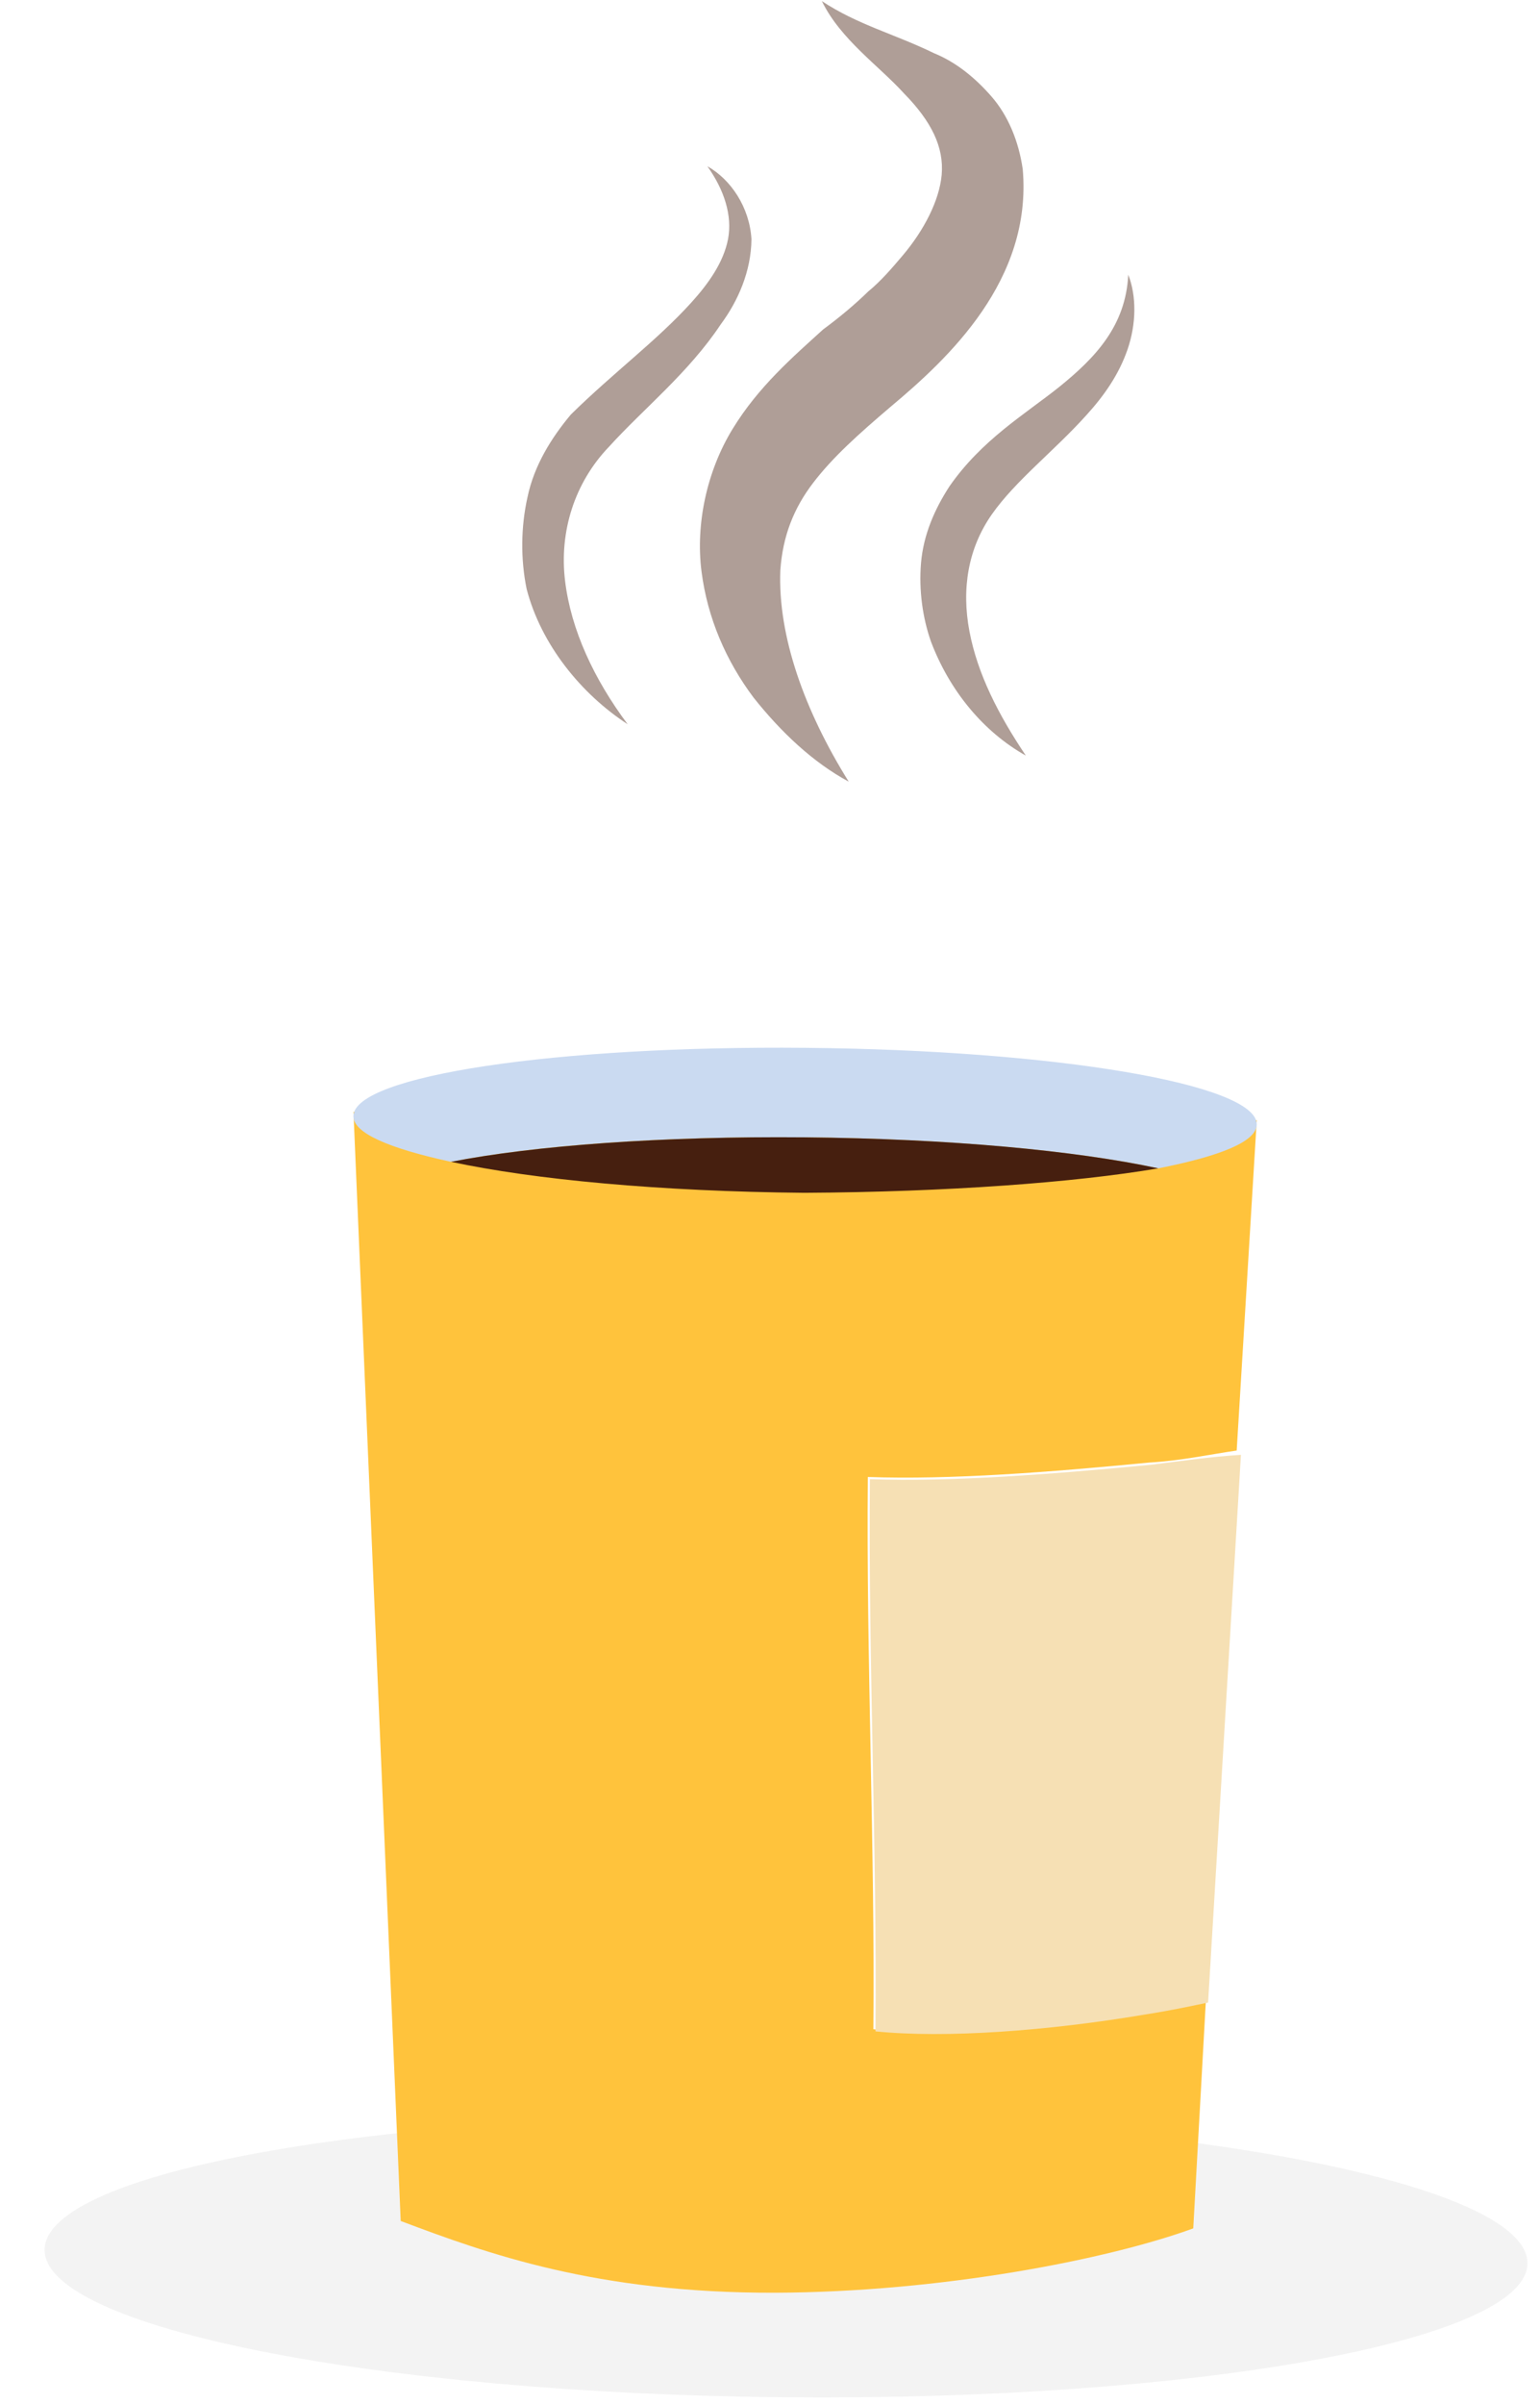
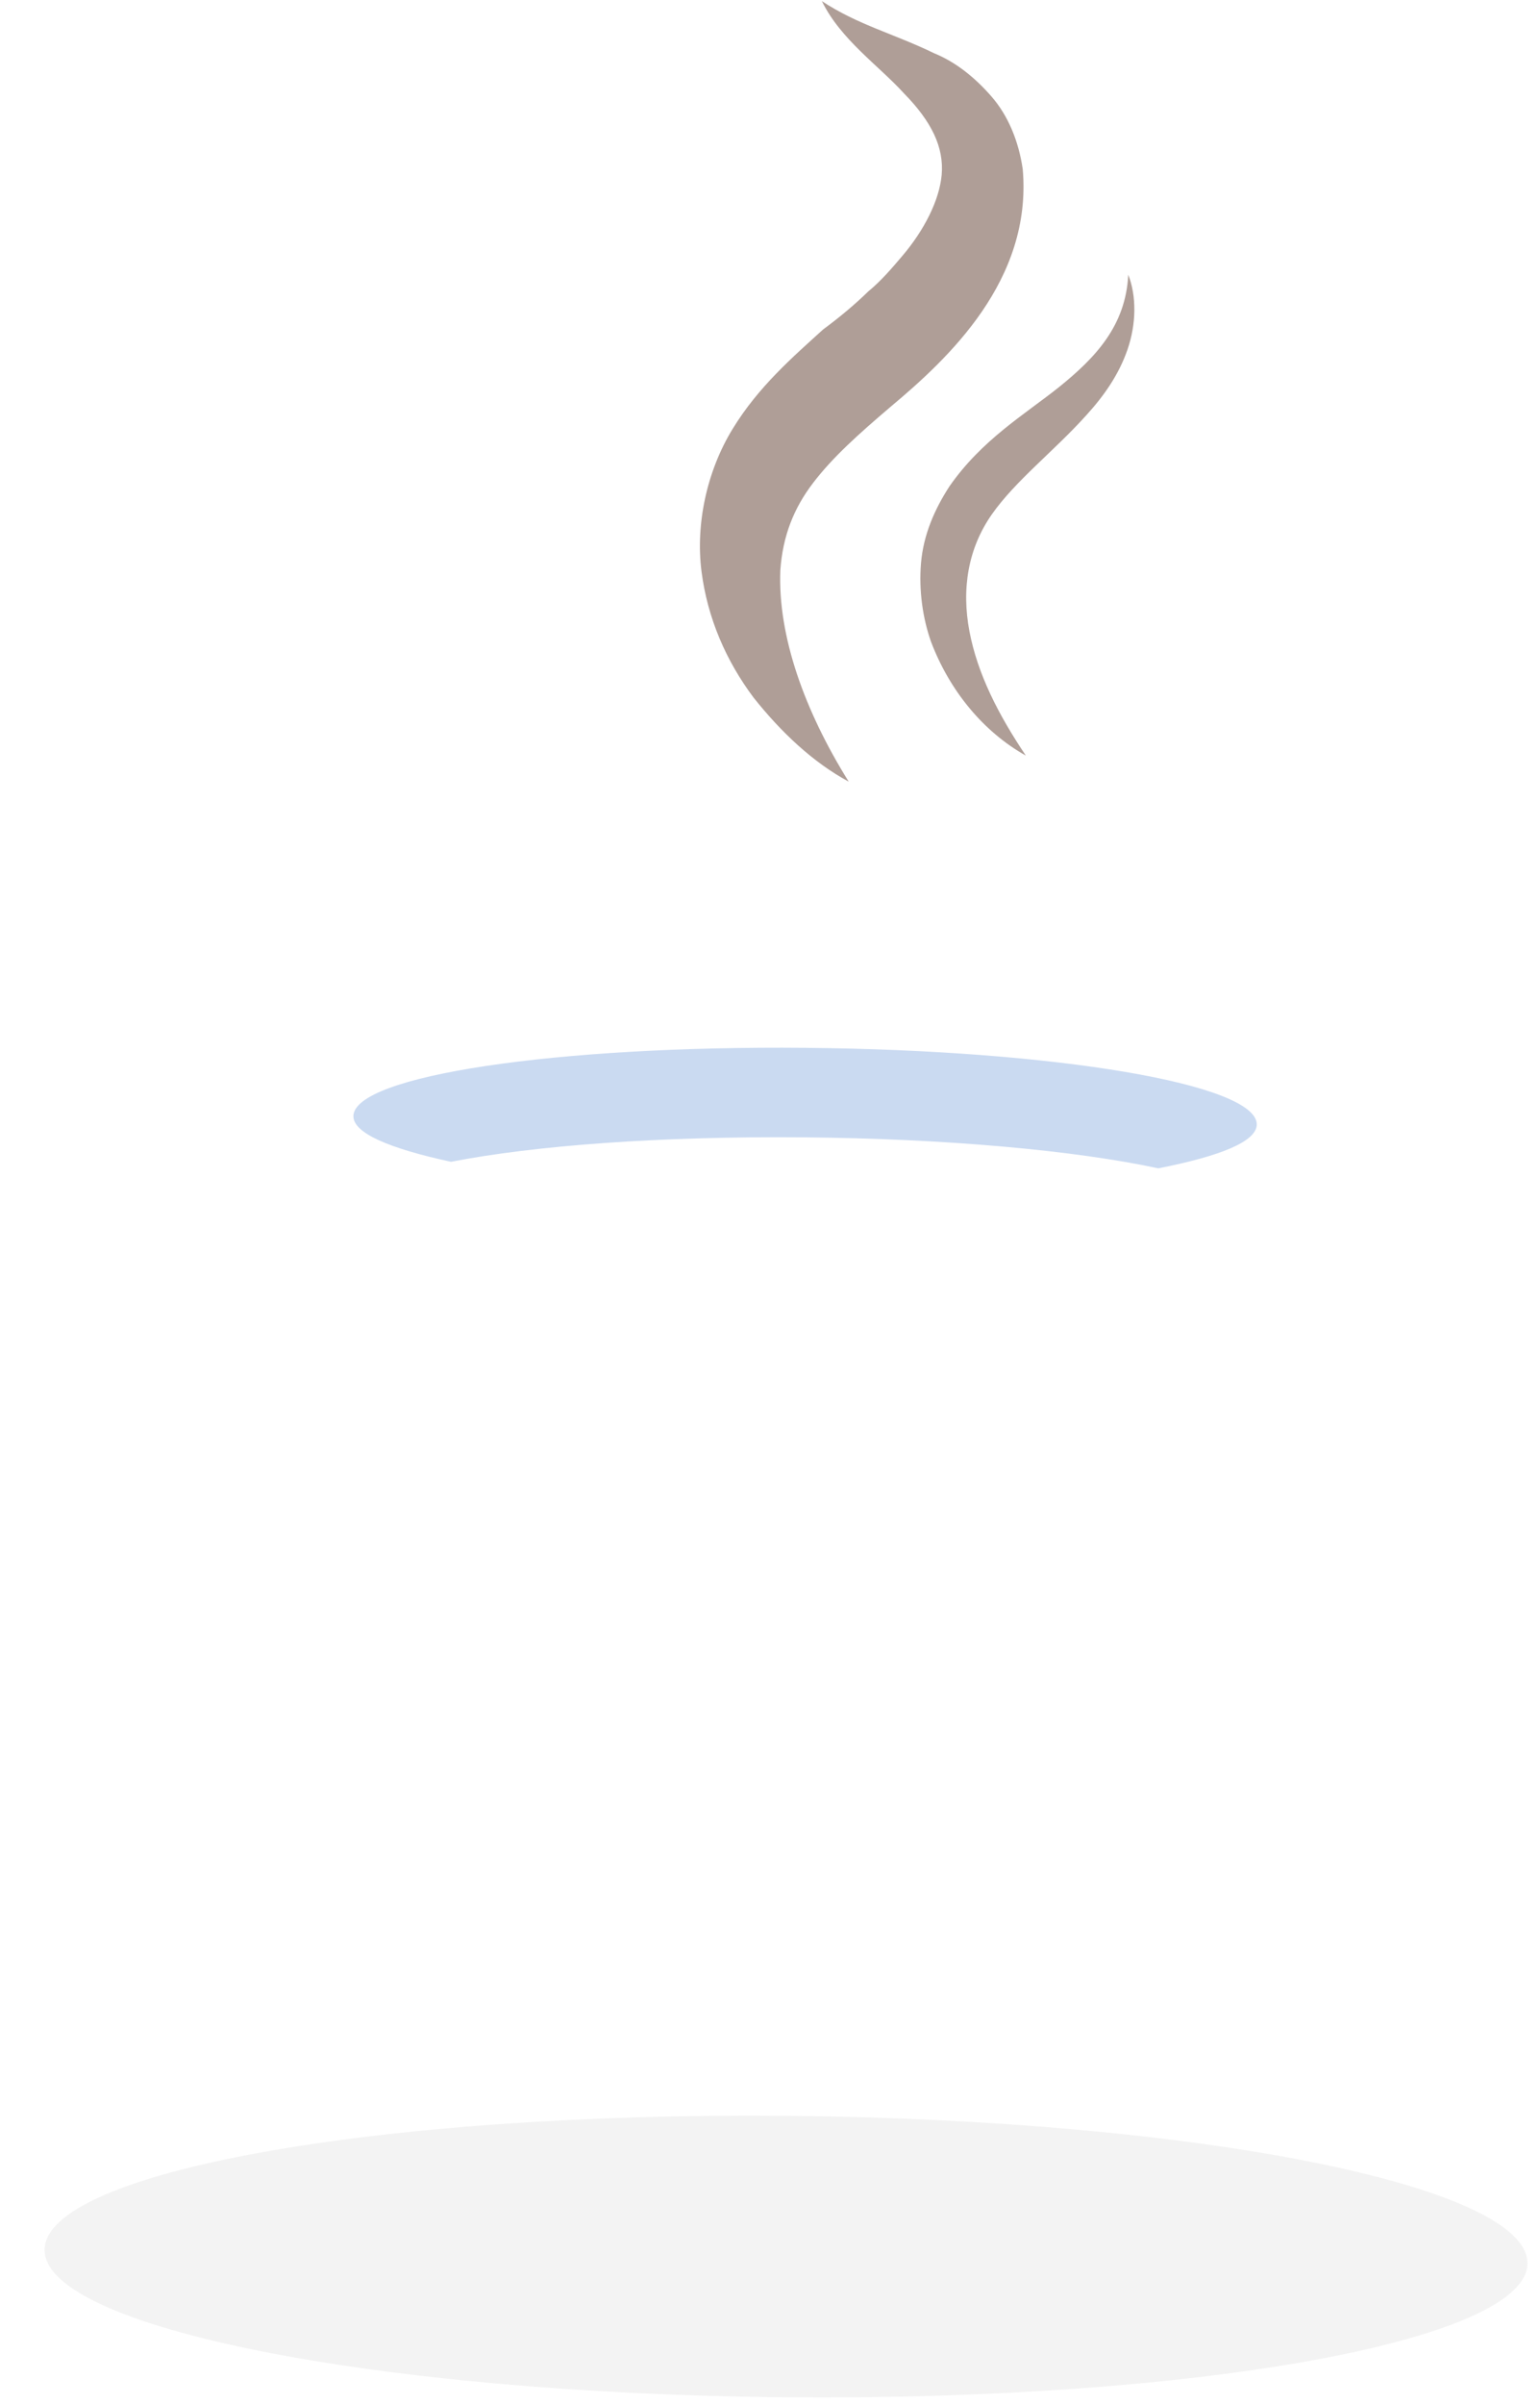
<svg xmlns="http://www.w3.org/2000/svg" width="25" height="39" viewBox="0 0 25 39" fill="none">
  <path opacity="0.05" d="M12.739 38.891C19.386 38.952 24.784 37.98 24.796 36.72C24.808 35.459 19.429 34.387 12.781 34.325C6.134 34.263 0.736 35.235 0.724 36.496C0.712 37.757 6.091 38.829 12.739 38.891Z" fill="black" />
-   <path d="M14.178 32.92C14.205 29.98 14.061 26.901 14.088 23.961C15.437 24.008 17.029 23.884 18.656 23.727C19.175 23.697 19.626 23.597 20.076 23.532L20.402 18.174L5.738 18.038C5.994 24.024 6.249 30.045 6.505 36.031C7.918 36.563 9.676 37.202 12.582 37.195C15.28 37.185 17.983 36.657 19.371 36.151L19.578 32.417C19.267 32.483 18.955 32.55 18.539 32.615C16.98 32.912 15.318 33.035 14.178 32.92Z" fill="#FFC33C" />
-   <path d="M18.69 23.762C17.063 23.919 15.436 24.043 14.122 23.996C14.095 26.936 14.239 30.015 14.212 32.955C15.352 33.07 17.014 32.947 18.573 32.684C18.988 32.619 19.3 32.553 19.612 32.487L20.145 23.602C19.66 23.632 19.21 23.697 18.69 23.762Z" fill="#F6E0B4" />
  <path d="M18.804 18.954C19.809 18.756 20.399 18.52 20.402 18.243C20.408 17.586 17.127 17.036 13.08 16.999C9.034 16.961 5.743 17.45 5.737 18.107C5.735 18.383 6.32 18.631 7.321 18.848C8.673 18.584 10.715 18.43 13.067 18.451C15.384 18.473 17.458 18.665 18.804 18.954Z" fill="#CADAF1" />
-   <path d="M18.804 18.954C17.458 18.665 15.419 18.473 13.067 18.451C10.75 18.43 8.673 18.584 7.322 18.848C8.668 19.137 10.707 19.329 13.059 19.351C15.376 19.338 17.453 19.184 18.804 18.954Z" fill="#461F0F" />
  <path opacity="0.43" d="M14.653 4.146C14.478 4.352 14.303 4.558 14.094 4.729C13.884 4.934 13.64 5.14 13.362 5.345C12.873 5.79 12.315 6.269 11.894 6.957C11.472 7.645 11.291 8.508 11.388 9.269C11.485 10.031 11.79 10.726 12.234 11.318C12.678 11.876 13.193 12.365 13.778 12.681C13.062 11.533 12.624 10.319 12.668 9.247C12.708 8.694 12.885 8.246 13.2 7.834C13.515 7.421 13.934 7.045 14.457 6.6C15.398 5.813 16.759 4.546 16.603 2.746C16.538 2.296 16.369 1.879 16.095 1.565C15.821 1.251 15.512 1.006 15.167 0.865C14.513 0.547 13.926 0.404 13.342 0.018C13.647 0.643 14.266 1.064 14.677 1.517C15.122 1.971 15.326 2.388 15.287 2.837C15.249 3.252 15.002 3.734 14.653 4.146Z" fill="#461F0F" />
-   <path opacity="0.43" d="M10.189 11.749C9.642 11.017 9.269 10.218 9.173 9.422C9.077 8.625 9.326 7.832 9.885 7.249C10.444 6.632 11.176 6.051 11.702 5.26C11.982 4.882 12.194 4.4 12.199 3.881C12.169 3.362 11.862 2.909 11.484 2.698C11.757 3.081 11.891 3.498 11.819 3.878C11.746 4.257 11.501 4.601 11.221 4.91C10.662 5.527 9.965 6.039 9.267 6.725C8.952 7.102 8.671 7.549 8.563 8.067C8.455 8.55 8.45 9.069 8.549 9.554C8.783 10.456 9.433 11.258 10.189 11.749Z" fill="#461F0F" />
  <path opacity="0.43" d="M15.414 7.889C15.168 8.267 14.991 8.68 14.952 9.13C14.914 9.579 14.979 10.029 15.114 10.411C15.417 11.209 15.965 11.872 16.653 12.258C16.209 11.597 15.87 10.937 15.738 10.244C15.606 9.551 15.716 8.895 16.101 8.345C16.487 7.795 17.114 7.316 17.638 6.733C17.918 6.425 18.163 6.081 18.305 5.667C18.447 5.253 18.452 4.804 18.316 4.457C18.274 5.286 17.785 5.801 17.193 6.279C16.635 6.724 15.94 7.133 15.414 7.889Z" fill="#461F0F" />
</svg>